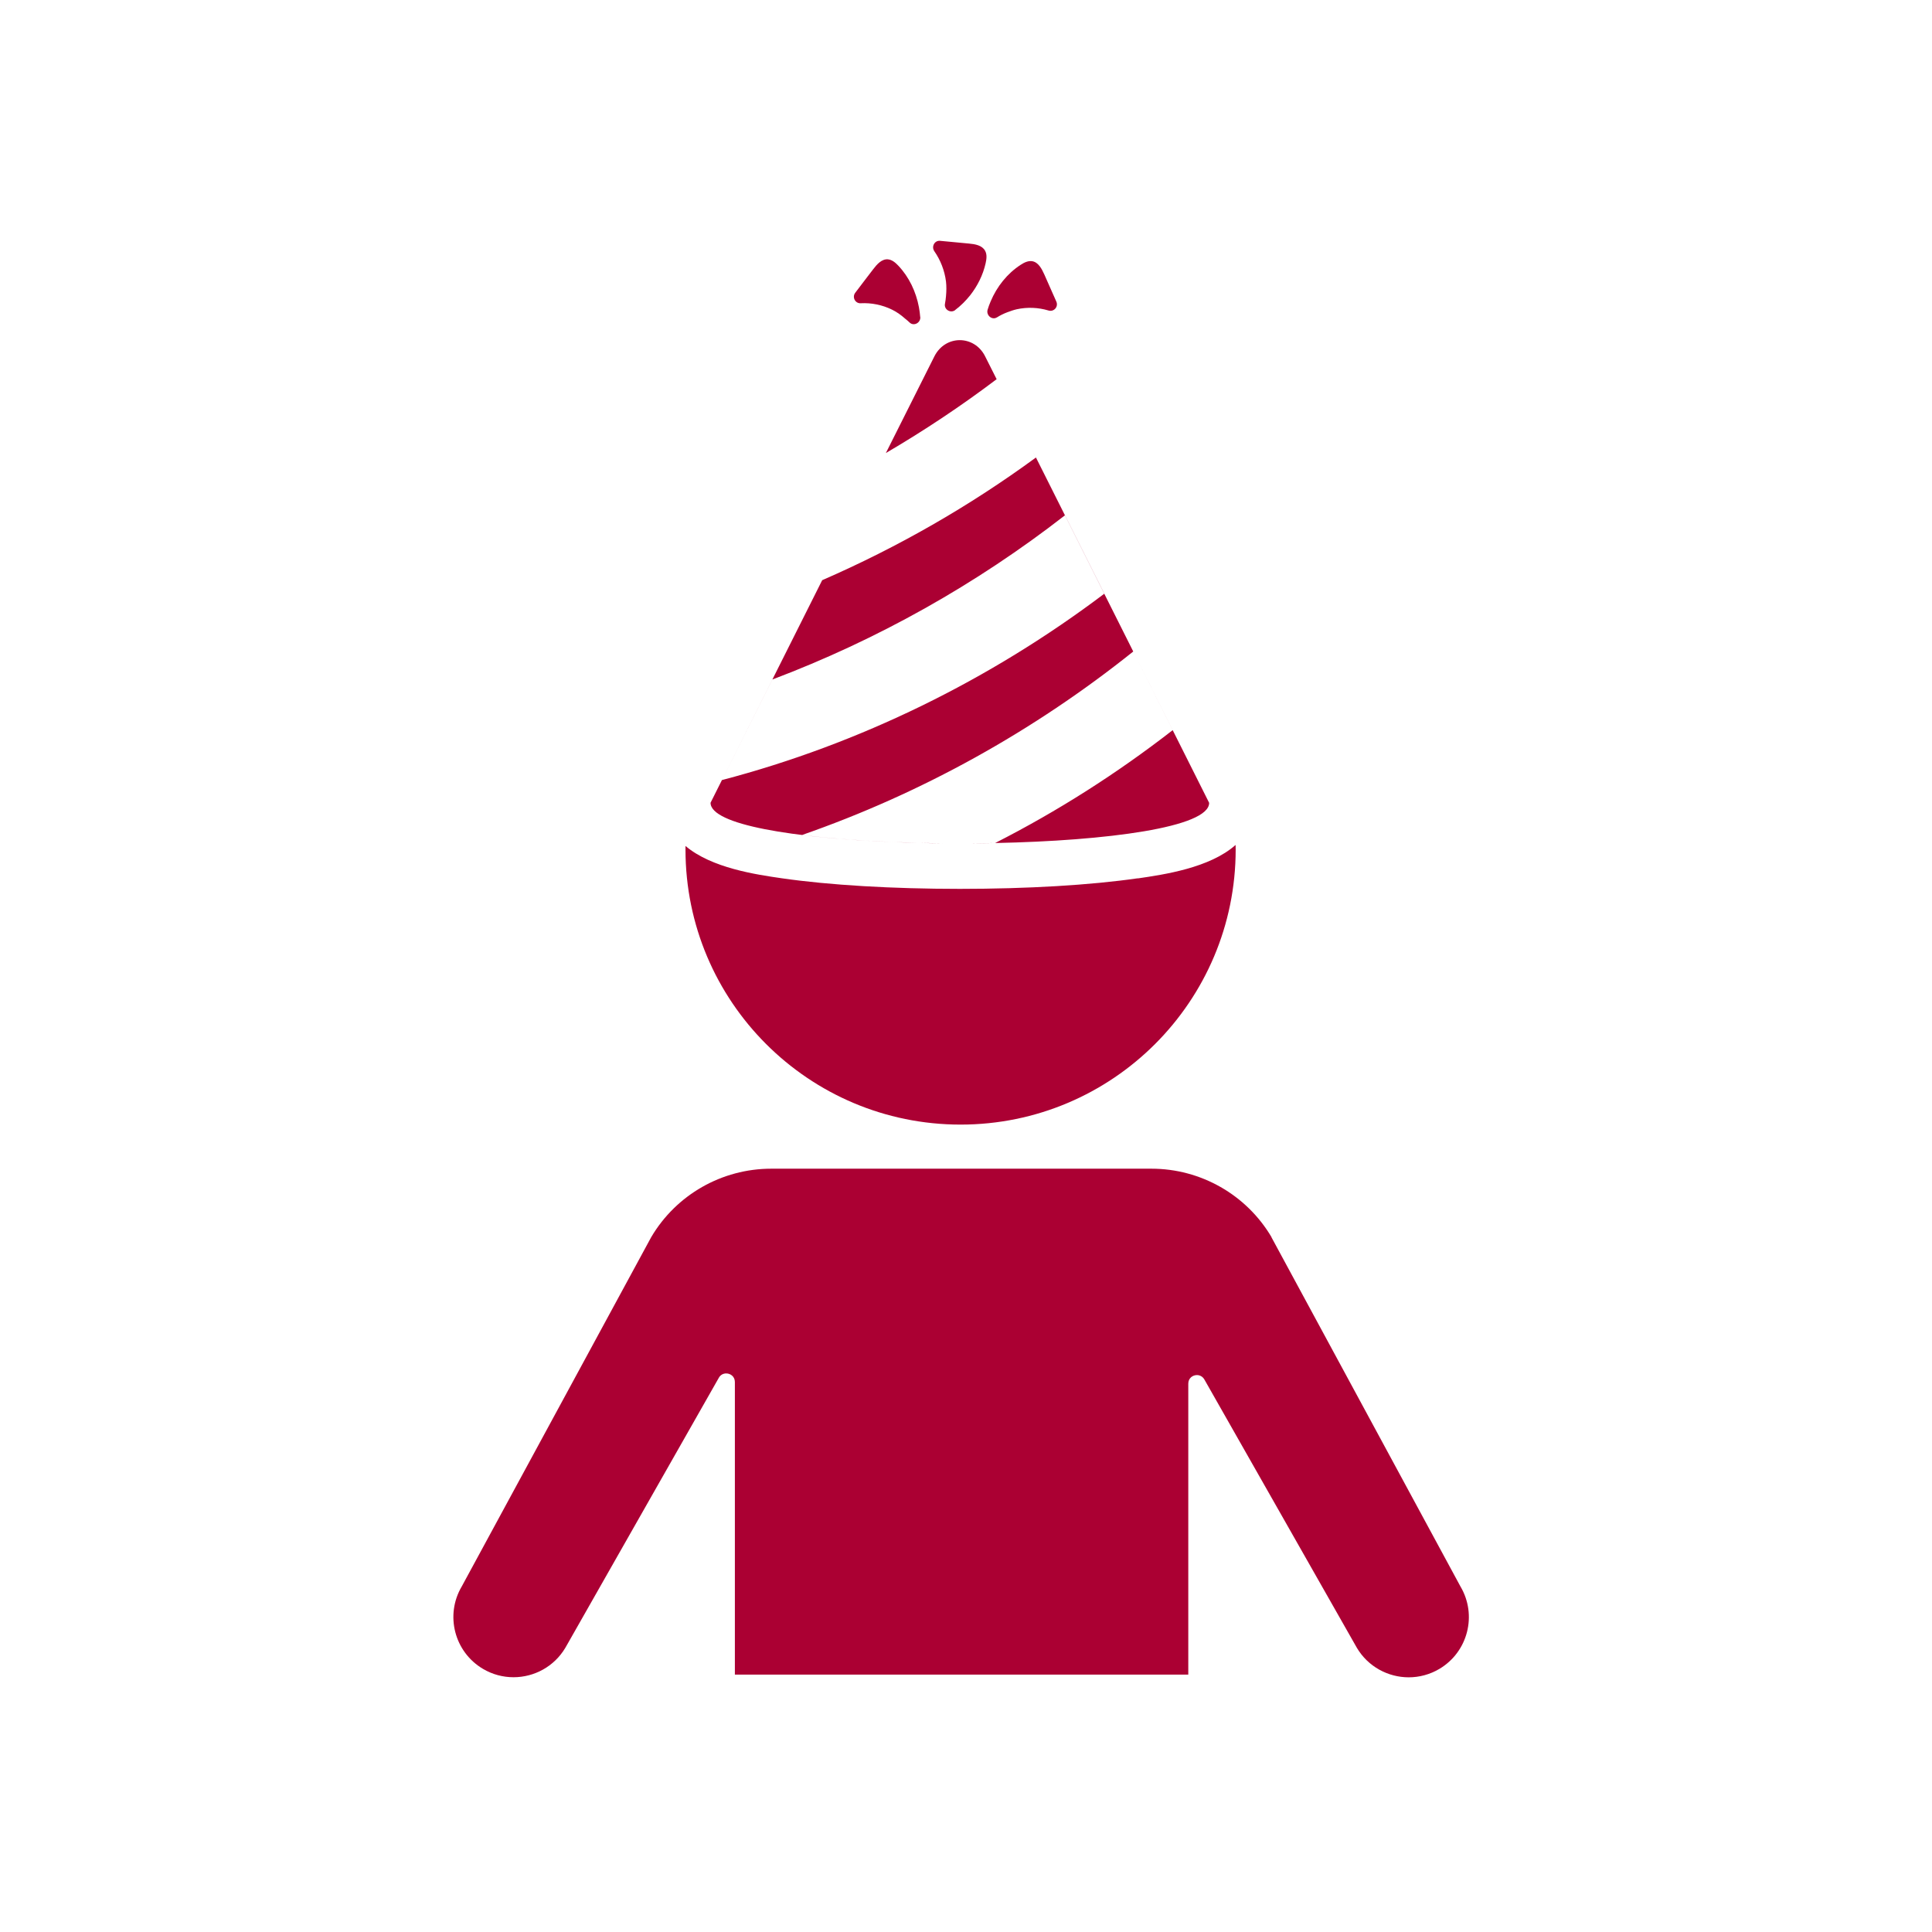
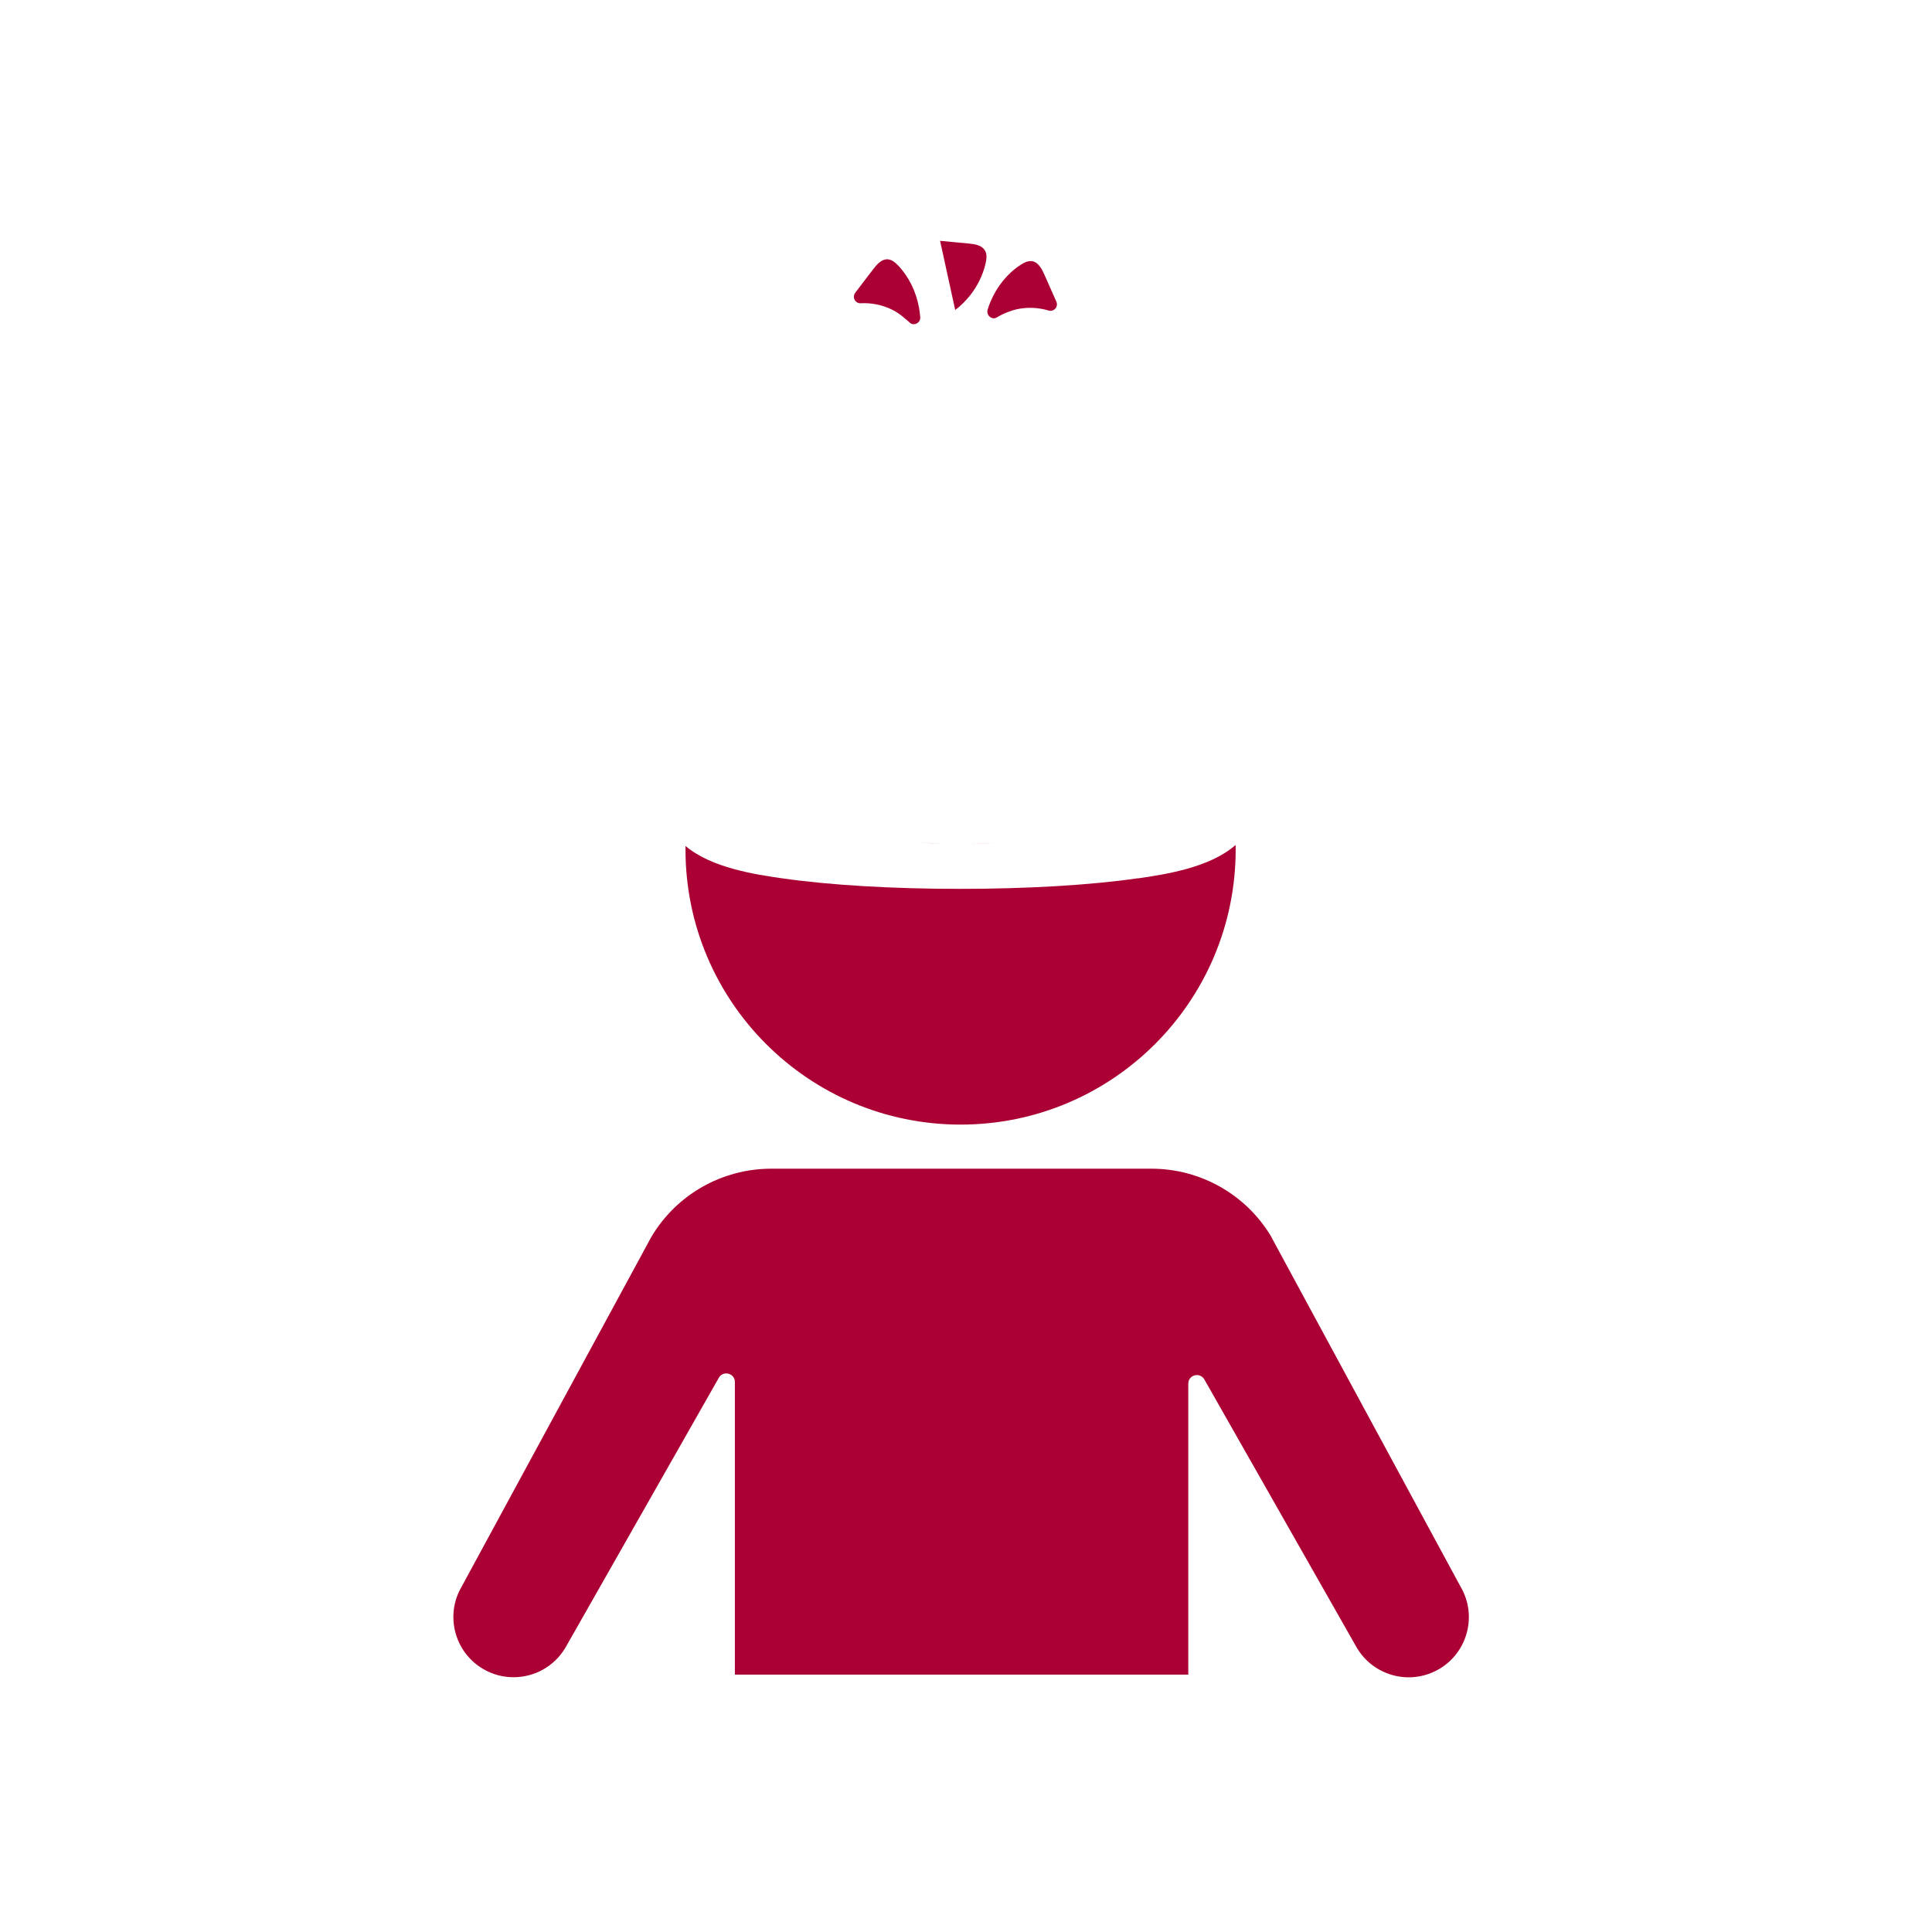
<svg xmlns="http://www.w3.org/2000/svg" viewBox="0 0 212.03 212.03">
  <defs>
    <style>
      .cls-1 {
        fill: none;
      }

      .cls-2 {
        fill: #ab0033;
      }
    </style>
  </defs>
  <g id="Layer_2" data-name="Layer 2">
    <path class="cls-2" d="M139.55,135.78c-2.75-4.66-7.77-7.52-13.18-7.52h-41.73c-5.41,0-10.42,2.85-13.17,7.51l-20.79,38.33c-1.86,3.14-.82,7.19,2.32,9.05,1.06,.63,2.22,.92,3.36,.92,2.26,0,4.46-1.16,5.69-3.24l16.82-29.59c.18-.35,.5-.51,.83-.51,.48,0,.95,.35,.95,.94v32.11s49.76,0,49.76,0v-31.93c0-.59,.47-.94,.95-.94,.32,0,.64,.16,.83,.51l16.72,29.42c1.23,2.08,3.44,3.24,5.69,3.24,1.15,0,2.31-.3,3.36-.92,3.14-1.86,4.18-5.91,2.32-9.05l-20.74-38.32Z" />
    <path class="cls-2" d="M124.86,96.39c-5.19,.75-12.12,1.16-19.52,1.16s-14.33-.41-19.52-1.16c-2.83-.41-7.73-1.12-10.59-3.55,0,.13,0,.26,0,.39,0,16.67,13.52,30.19,30.19,30.19s30.19-13.52,30.19-30.19c0-.17,0-.33-.01-.5-2.83,2.52-7.85,3.25-10.72,3.67Z" />
-     <path class="cls-2" d="M109.38,41.62l-1.27-2.52c-.59-1.18-1.69-1.77-2.78-1.77s-2.18,.59-2.78,1.77l-5.33,10.62c4.2-2.46,8.26-5.16,12.15-8.1Z" />
-     <path class="cls-2" d="M90.24,63.66l-12.26,24.44c0,2.43,9.2,3.87,20.05,4.31-3.62-.15-7.05-.4-10.02-.77,13.11-4.56,25.45-11.41,36.36-20.14l4.33,8.63c-6.1,4.74-12.63,8.9-19.49,12.39,12.28-.25,23.49-1.72,23.49-4.41l-19.62-39.12,.61,1.22c-7.3,5.35-15.18,9.86-23.45,13.46Zm30.95,1.5c-12.55,9.47-26.86,16.49-41.96,20.45l5.54-11.04c11.49-4.34,22.35-10.43,32.11-18.02l4.32,8.61Z" />
-     <path class="cls-2" d="M100.71,92.5c-.89-.02-1.77-.05-2.63-.09,.87,.03,1.75,.06,2.63,.09Z" />
    <path class="cls-2" d="M109.19,92.52c-.91,.02-1.82,.03-2.74,.04,.92,0,1.83-.02,2.74-.04Z" />
    <path class="cls-2" d="M105.34,92.56c.32,0,.64,0,.96,0-.87,0-1.74,0-2.61,0,.55,0,1.1,0,1.65,0Z" />
    <path class="cls-2" d="M103.47,92.55c-.86,0-1.72-.02-2.58-.04,.85,.02,1.71,.03,2.58,.04Z" />
    <path class="cls-2" d="M100.99,34.8c-.02-.36-.08-.72-.14-1.08-.32-1.71-1.09-3.33-2.27-4.57-.32-.34-.7-.66-1.16-.69-.67-.04-1.19,.56-1.6,1.1-.28,.37-.56,.74-.85,1.11l-1.11,1.46c-.37,.49,0,1.19,.6,1.15,1.18-.06,2.37,.18,3.43,.7,.54,.26,1.03,.62,1.48,1.02,.15,.13,.31,.24,.44,.38,.45,.46,1.23,.07,1.19-.58Z" />
-     <path class="cls-2" d="M104.83,34.02c.61-.46,1.16-1.01,1.64-1.61,.81-1.03,1.41-2.23,1.7-3.52,.1-.46,.17-.96-.06-1.37-.33-.6-1.1-.73-1.77-.79-.46-.04-.91-.09-1.37-.13l-1.8-.17c-.6-.06-.98,.63-.63,1.14,.68,.98,1.13,2.13,1.28,3.33,.06,.53,.05,1.06,0,1.6-.03,.27-.05,.55-.11,.82-.14,.64,.61,1.1,1.12,.71Z" />
+     <path class="cls-2" d="M104.83,34.02c.61-.46,1.16-1.01,1.64-1.61,.81-1.03,1.41-2.23,1.7-3.52,.1-.46,.17-.96-.06-1.37-.33-.6-1.1-.73-1.77-.79-.46-.04-.91-.09-1.37-.13l-1.8-.17Z" />
    <path class="cls-2" d="M109.4,34.84c.36-.23,.75-.42,1.15-.57,.34-.13,.69-.25,1.04-.33,1.15-.25,2.36-.2,3.49,.14,.58,.17,1.1-.41,.85-.98l-.75-1.69c-.19-.43-.38-.86-.57-1.29-.28-.62-.65-1.33-1.31-1.45-.45-.08-.9,.14-1.28,.39-1.47,.95-2.61,2.38-3.3,4.02-.13,.3-.24,.6-.33,.9-.19,.62,.48,1.19,1.02,.85Z" />
  </g>
  <g id="Layer_3" data-name="Layer 3">
    <rect class="cls-1" x=".72" y=".72" width="210.58" height="210.58" />
  </g>
</svg>